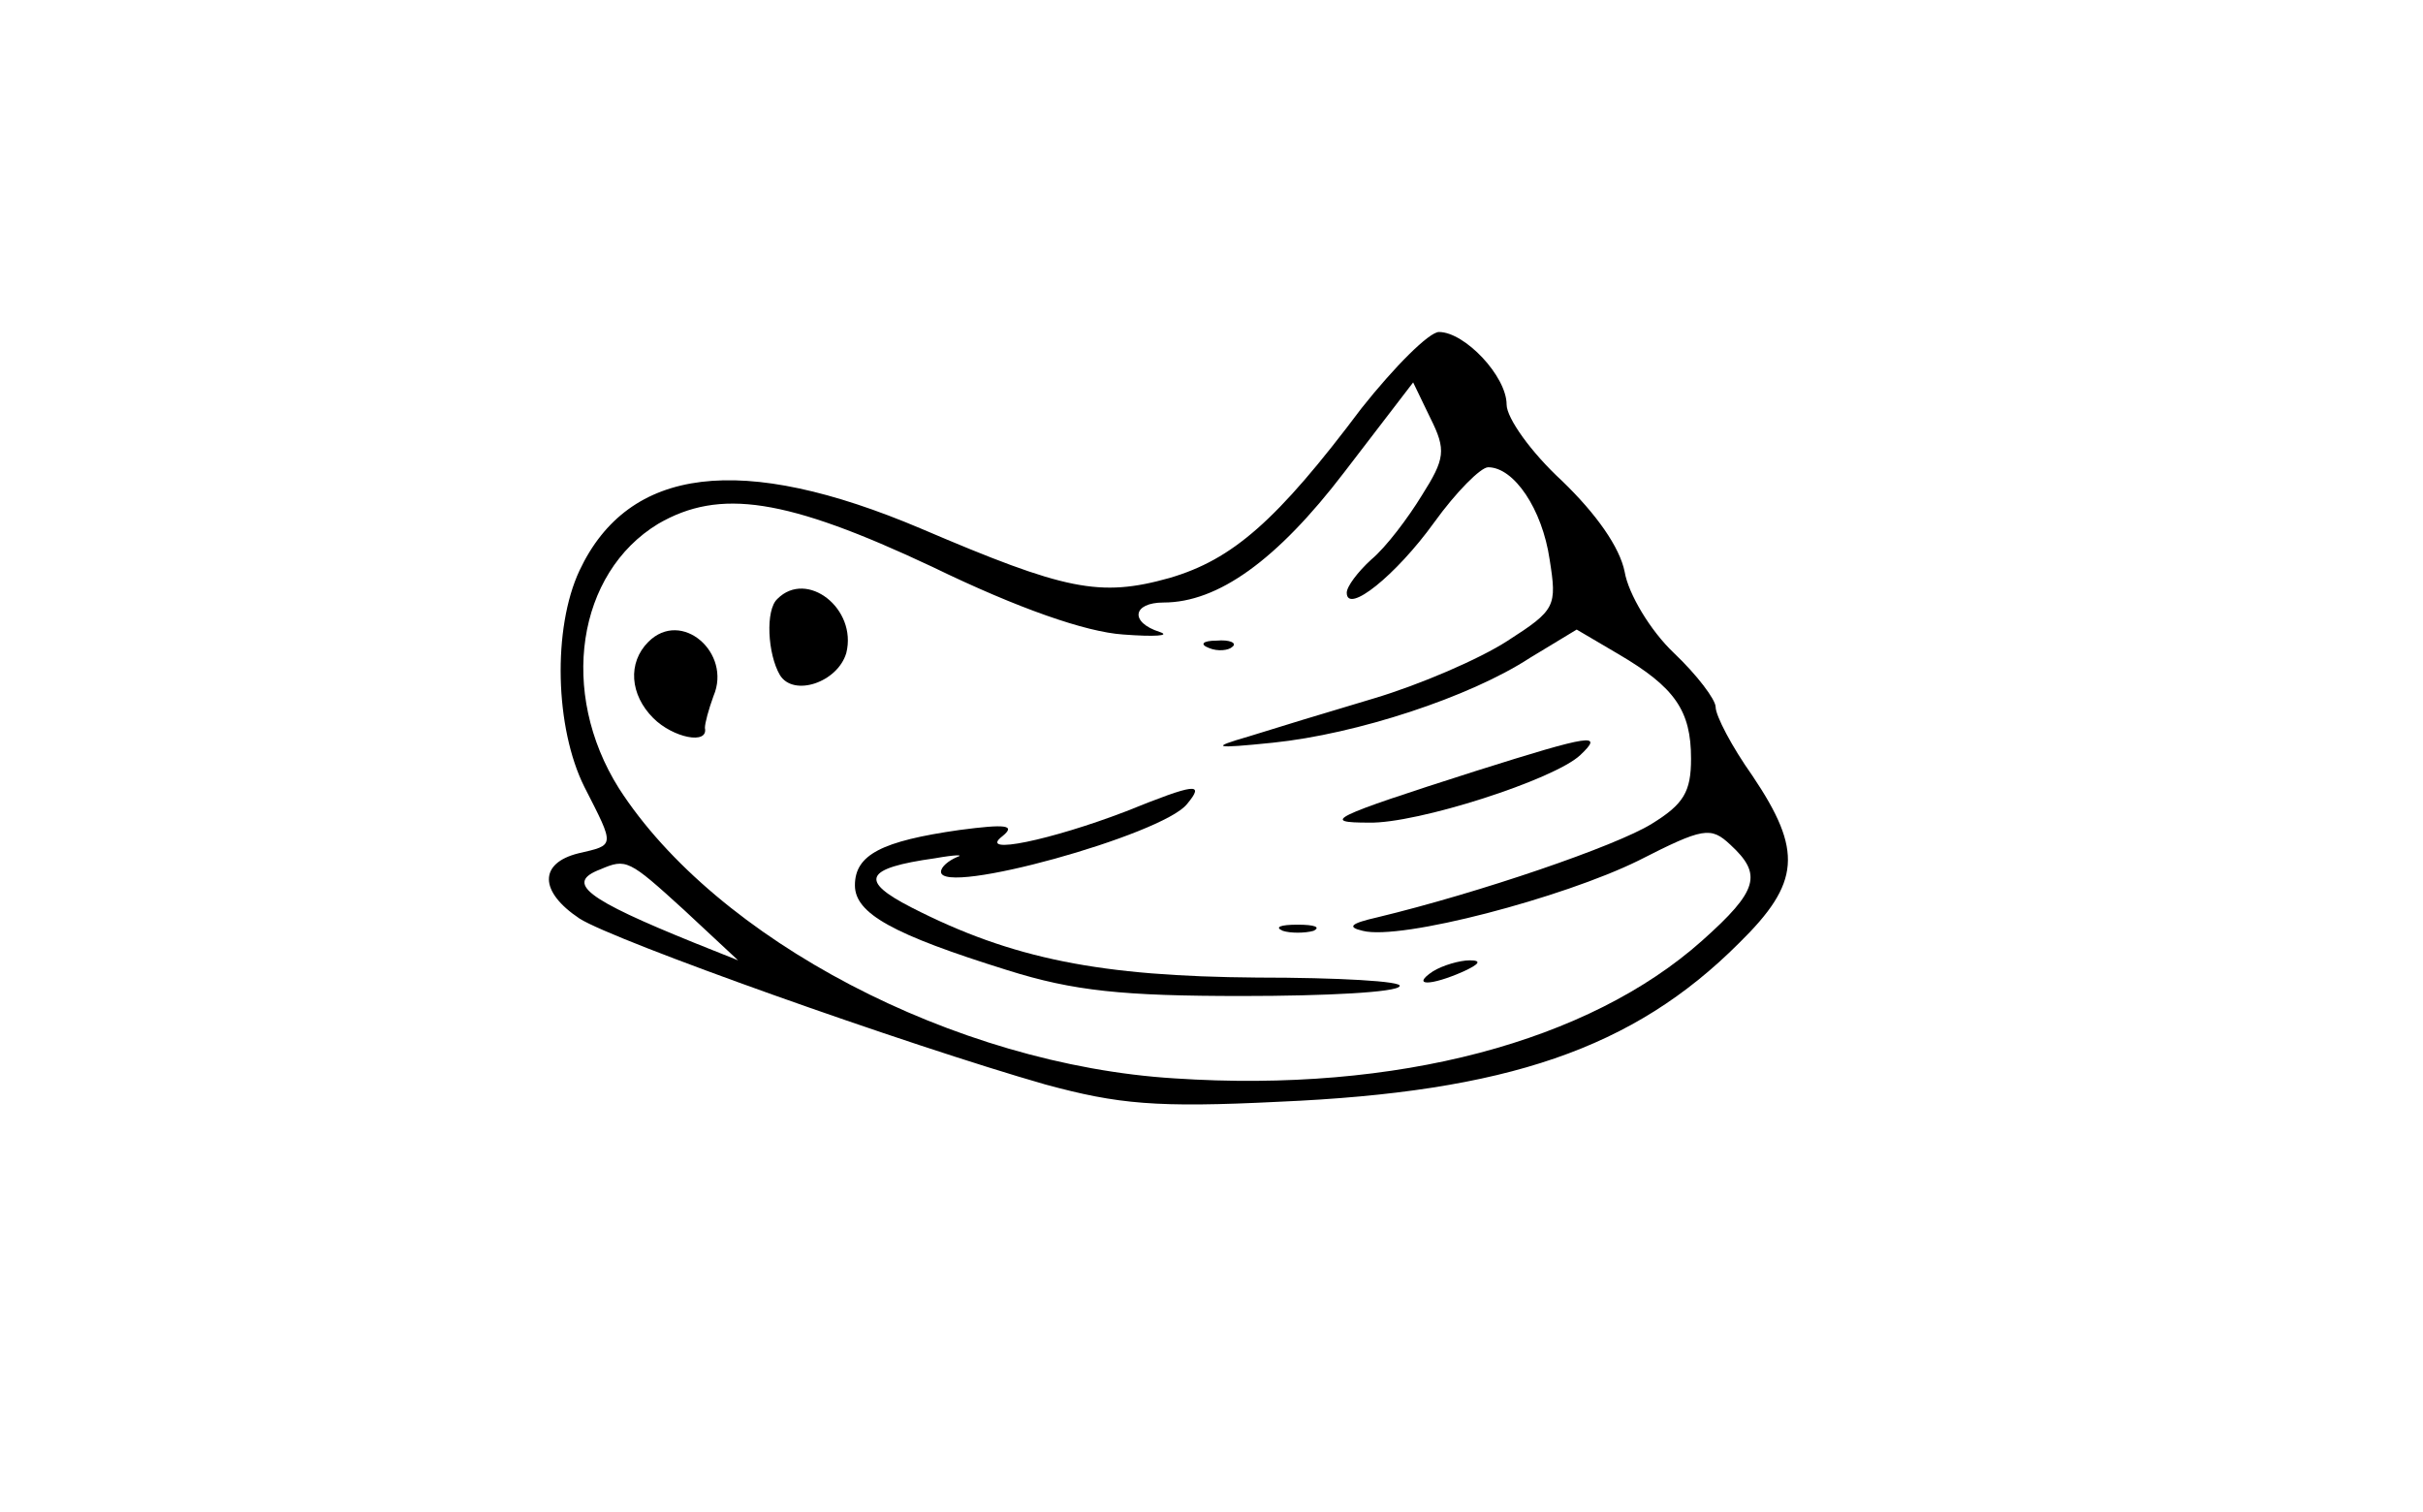
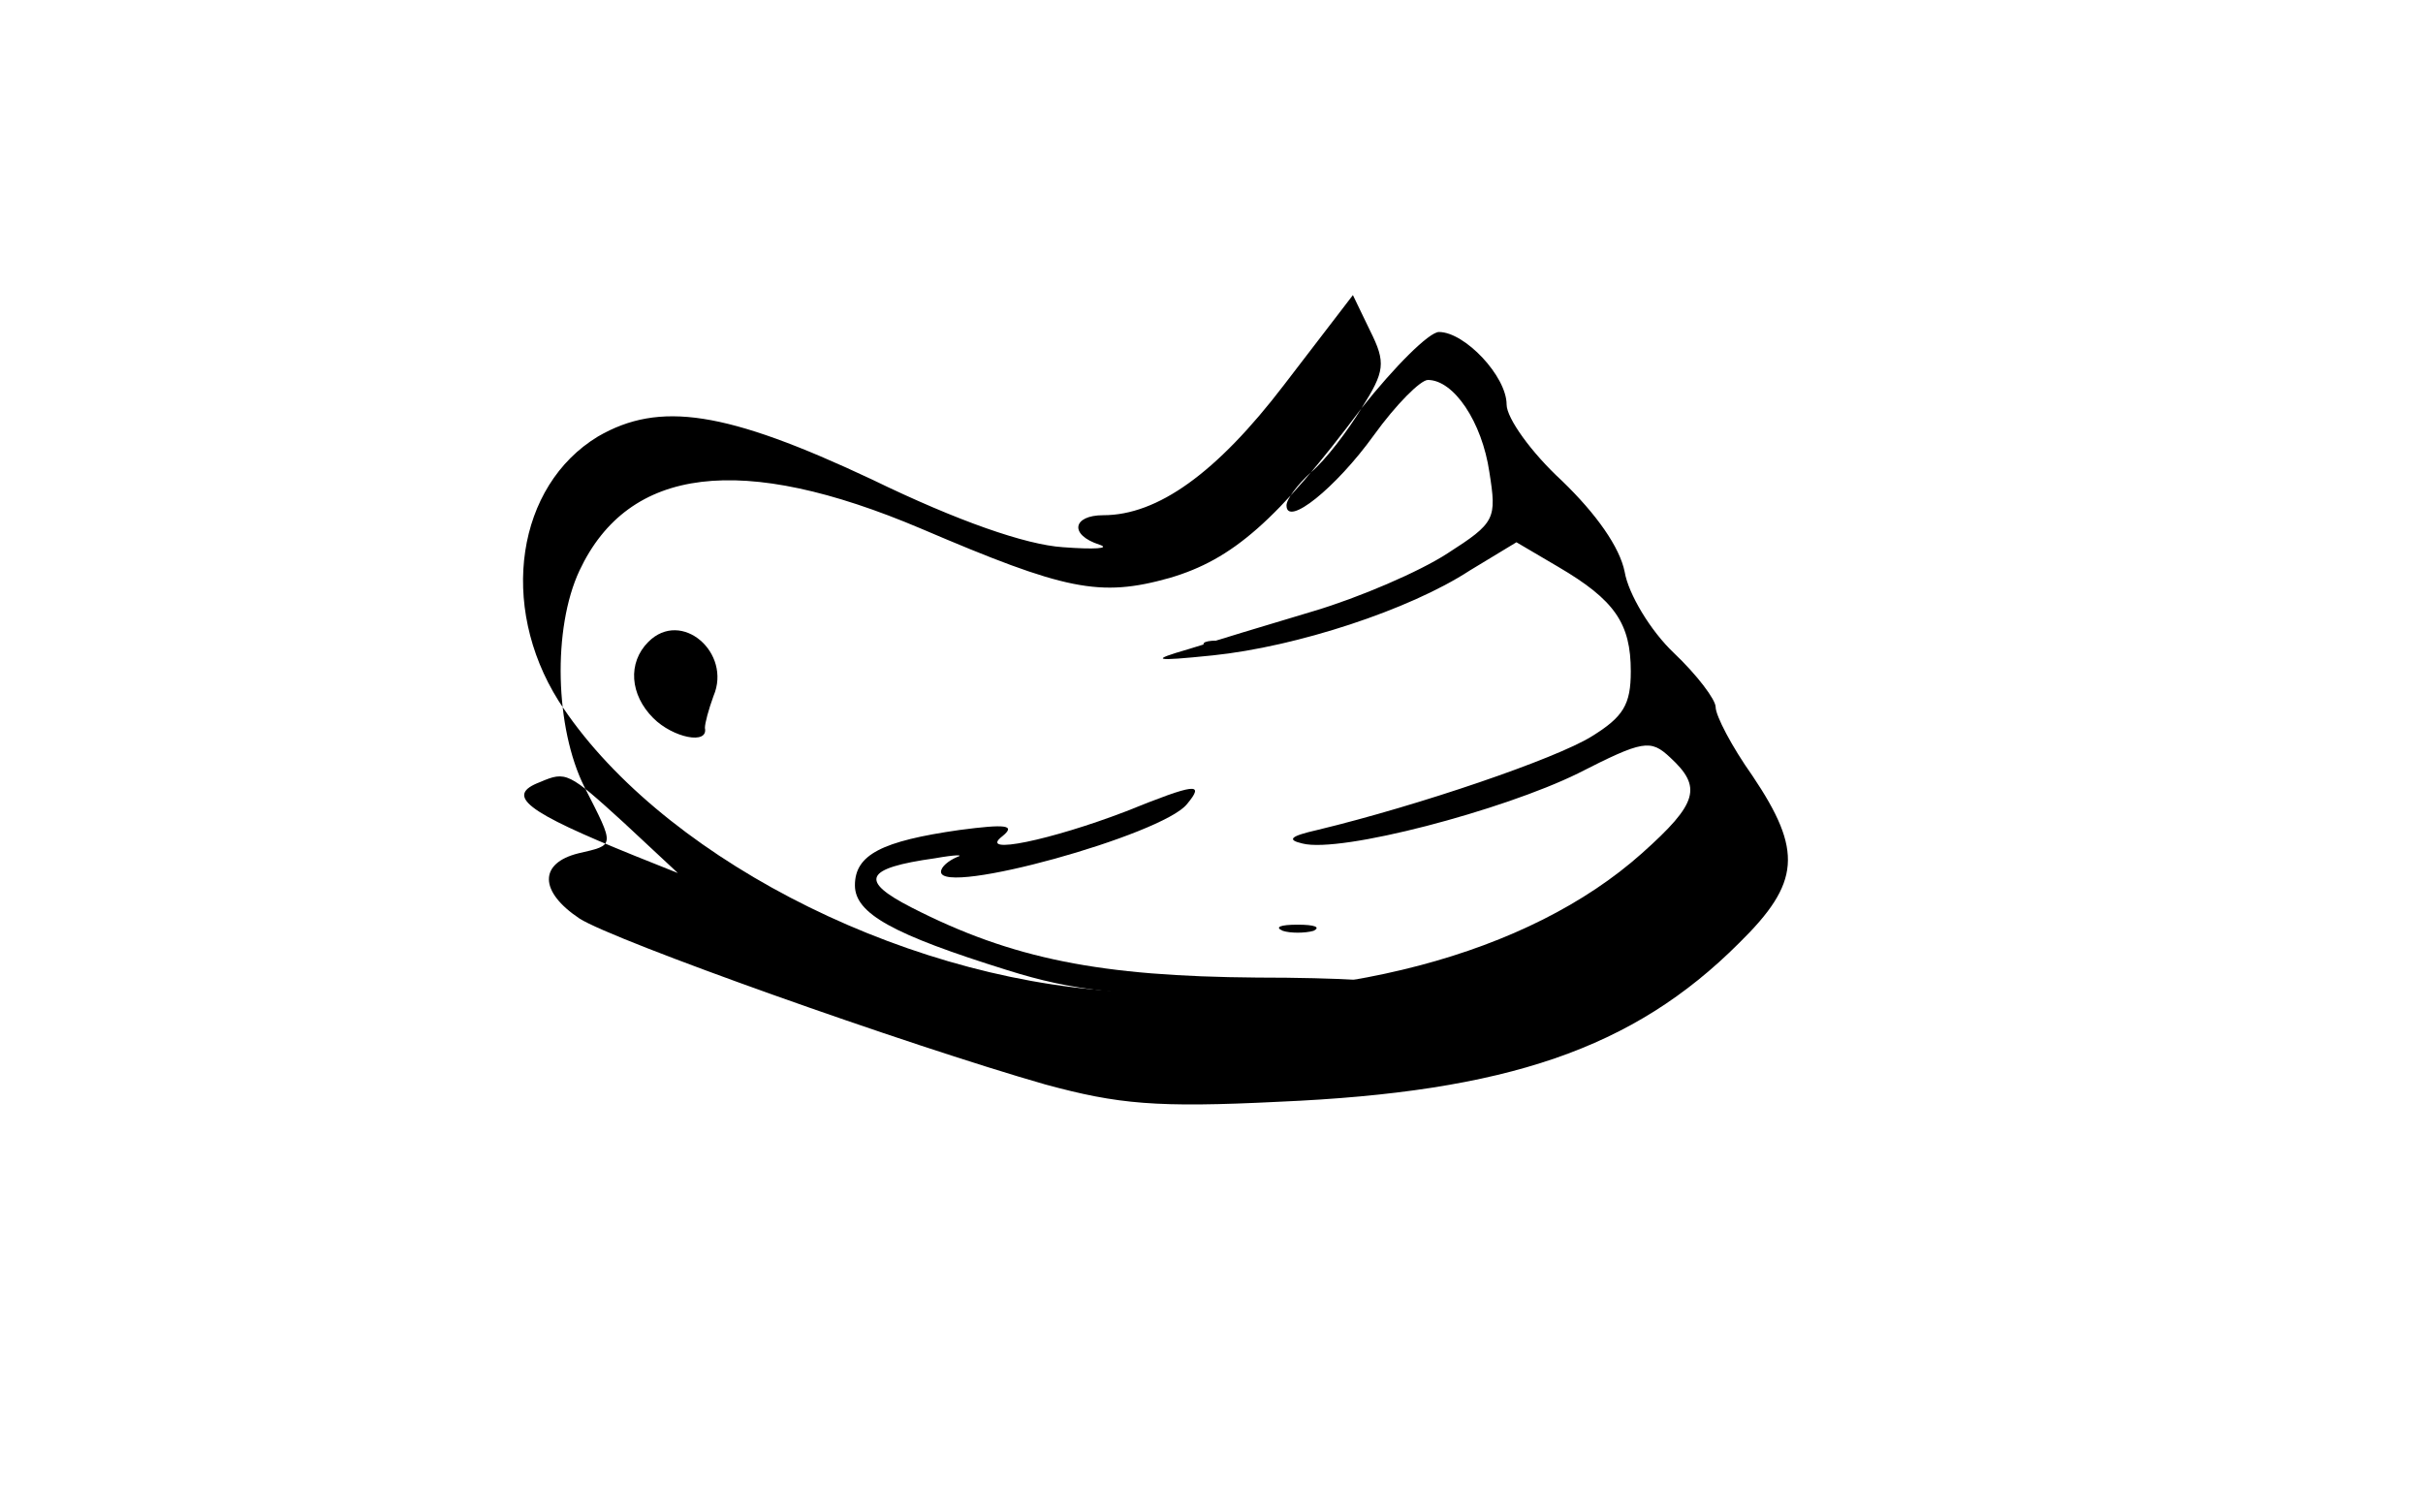
<svg xmlns="http://www.w3.org/2000/svg" version="1.0" width="195.84" height="122.24" viewBox="0 0 196 123" preserveAspectRatio="xMidYMid meet">
  <g transform="translate(0,123) scale(0.1,-0.1)" fill="#000000" stroke="none">
-     <path d="M1102 898 c-69 -92 -105 -123 -156 -138 -57 -16 -85 -10 -202 40 -146 62 -238 51 -278 -34 -22 -47 -20 -128 4 -176 25 -49 25 -47 -5 -54 -32 -8 -32 -31 1 -53 28 -18 267 -103 379 -135 59 -16 90 -19 190 -14 185 8 288 43 374 129 50 49 52 75 11 136 -17 24 -30 49 -30 56 0 6 -15 26 -34 44 -19 18 -37 48 -40 66 -4 20 -23 47 -51 74 -25 23 -45 51 -45 62 0 23 -34 59 -55 59 -8 0 -36 -28 -63 -62z m49 -71 c-11 -18 -29 -42 -41 -52 -11 -10 -20 -22 -20 -27 0 -18 40 14 71 57 18 25 38 45 44 45 21 0 44 -34 50 -75 6 -38 5 -41 -34 -66 -23 -15 -72 -36 -109 -47 -37 -11 -83 -25 -102 -31 -31 -9 -29 -10 20 -5 68 7 160 37 209 69 l38 23 34 -20 c46 -27 59 -46 59 -85 0 -27 -6 -37 -32 -53 -29 -18 -140 -56 -223 -76 -22 -5 -25 -8 -12 -11 31 -8 163 27 224 57 53 27 59 28 75 13 26 -24 23 -37 -23 -78 -92 -82 -248 -124 -429 -112 -179 11 -373 113 -452 236 -49 78 -34 175 32 215 50 29 104 21 223 -35 70 -34 125 -53 155 -55 26 -2 39 -1 30 2 -25 8 -22 24 3 24 44 0 92 34 147 106 l56 73 14 -29 c13 -26 12 -33 -7 -63z m-600 -337 l44 -41 -35 14 c-89 36 -106 49 -77 60 21 9 23 8 68 -33z" />
-     <path d="M627 743 c-10 -9 -8 -45 2 -62 11 -18 47 -6 54 18 9 36 -32 68 -56 44z" />
+     <path d="M1102 898 c-69 -92 -105 -123 -156 -138 -57 -16 -85 -10 -202 40 -146 62 -238 51 -278 -34 -22 -47 -20 -128 4 -176 25 -49 25 -47 -5 -54 -32 -8 -32 -31 1 -53 28 -18 267 -103 379 -135 59 -16 90 -19 190 -14 185 8 288 43 374 129 50 49 52 75 11 136 -17 24 -30 49 -30 56 0 6 -15 26 -34 44 -19 18 -37 48 -40 66 -4 20 -23 47 -51 74 -25 23 -45 51 -45 62 0 23 -34 59 -55 59 -8 0 -36 -28 -63 -62z c-11 -18 -29 -42 -41 -52 -11 -10 -20 -22 -20 -27 0 -18 40 14 71 57 18 25 38 45 44 45 21 0 44 -34 50 -75 6 -38 5 -41 -34 -66 -23 -15 -72 -36 -109 -47 -37 -11 -83 -25 -102 -31 -31 -9 -29 -10 20 -5 68 7 160 37 209 69 l38 23 34 -20 c46 -27 59 -46 59 -85 0 -27 -6 -37 -32 -53 -29 -18 -140 -56 -223 -76 -22 -5 -25 -8 -12 -11 31 -8 163 27 224 57 53 27 59 28 75 13 26 -24 23 -37 -23 -78 -92 -82 -248 -124 -429 -112 -179 11 -373 113 -452 236 -49 78 -34 175 32 215 50 29 104 21 223 -35 70 -34 125 -53 155 -55 26 -2 39 -1 30 2 -25 8 -22 24 3 24 44 0 92 34 147 106 l56 73 14 -29 c13 -26 12 -33 -7 -63z m-600 -337 l44 -41 -35 14 c-89 36 -106 49 -77 60 21 9 23 8 68 -33z" />
    <path d="M522 708 c-17 -17 -15 -43 4 -62 16 -16 45 -22 42 -8 0 4 3 15 7 26 15 35 -26 71 -53 44z" />
    <path d="M978 703 c7 -3 16 -2 19 1 4 3 -2 6 -13 5 -11 0 -14 -3 -6 -6z" />
-     <path d="M1195 603 c-119 -38 -126 -42 -87 -42 39 -1 151 35 172 55 19 18 10 17 -85 -13z" />
    <path d="M910 570 c-60 -23 -121 -36 -100 -20 11 9 3 10 -35 5 -63 -9 -85 -20 -85 -45 0 -23 31 -40 124 -69 54 -17 94 -21 191 -21 68 0 126 3 128 8 3 4 -50 7 -116 7 -127 1 -199 15 -281 57 -43 22 -38 32 19 40 17 3 24 3 18 1 -7 -3 -13 -8 -13 -12 0 -20 180 30 200 55 15 18 7 17 -50 -6z" />
    <path d="M1038 473 c6 -2 18 -2 25 0 6 3 1 5 -13 5 -14 0 -19 -2 -12 -5z" />
    <path d="M1160 440 c-18 -12 -2 -12 25 0 13 6 15 9 5 9 -8 0 -22 -4 -30 -9z" />
  </g>
</svg>